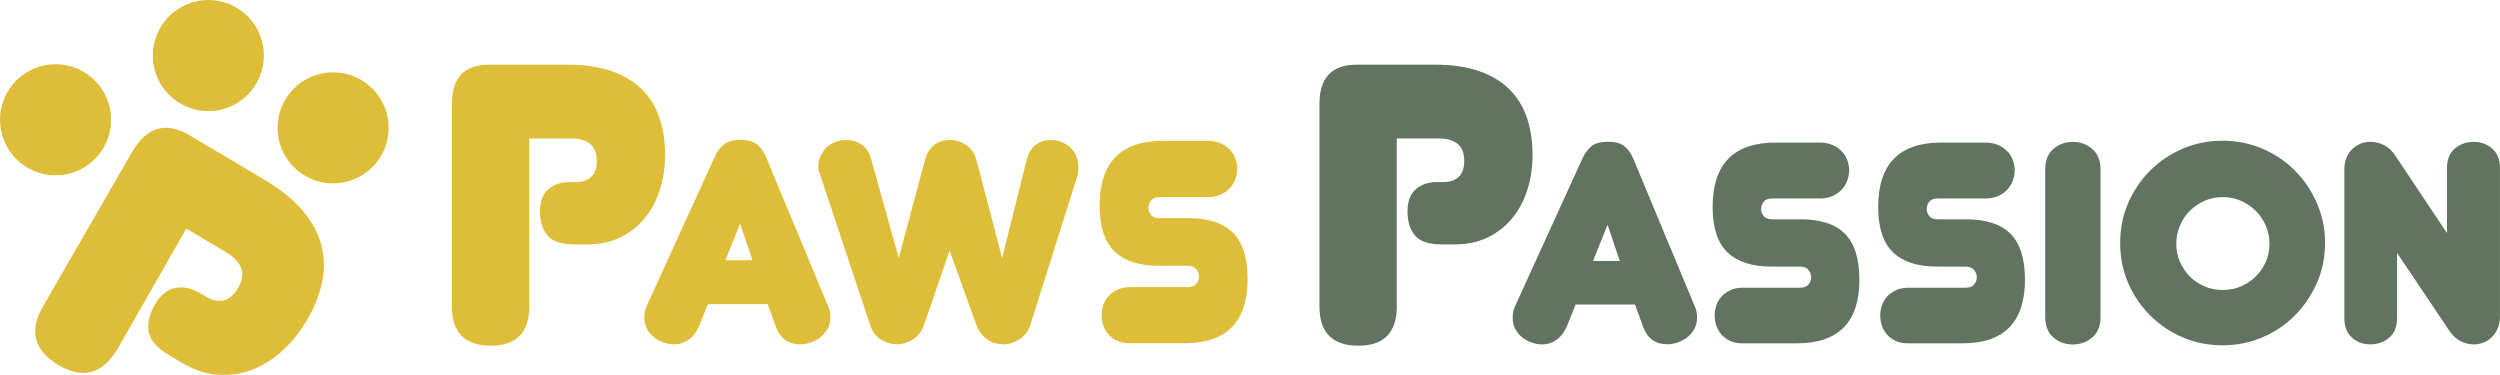
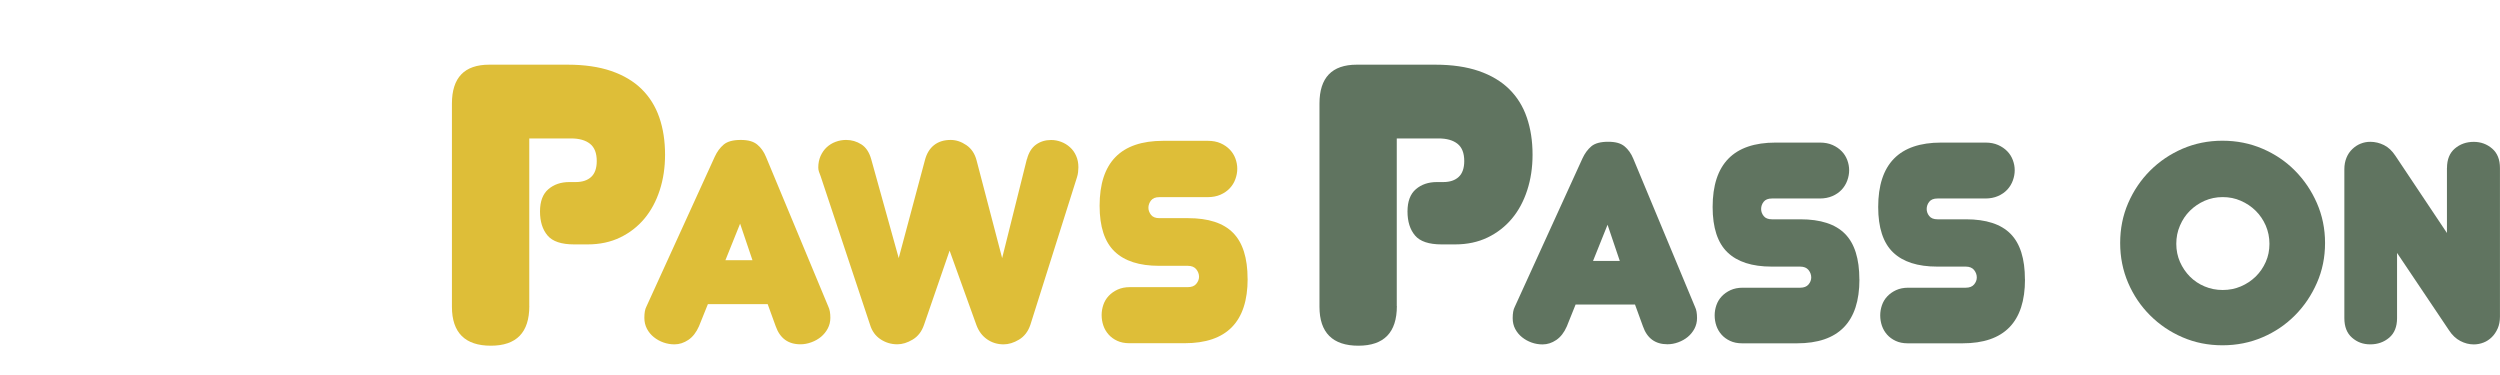
<svg xmlns="http://www.w3.org/2000/svg" viewBox="0 0 481.99 72.27" data-name="圖層 2" id="_圖層_2">
  <defs>
    <style>
      .cls-1 {
        fill: #debe38;
      }

      .cls-2 {
        fill: #607460;
      }
    </style>
  </defs>
  <g data-name="圖層 1" id="_圖層_1-2">
    <g>
      <path d="M102.05,59c0,5.1-2.47,7.65-7.42,7.65s-7.5-2.5-7.5-7.5V19.97c0-5,2.4-7.5,7.19-7.5h15.15c3.21,0,6.01.41,8.38,1.22,2.37.82,4.32,1.98,5.85,3.48,1.53,1.51,2.67,3.33,3.41,5.47.74,2.14,1.11,4.54,1.11,7.19,0,2.45-.34,4.73-1.03,6.85-.69,2.12-1.67,3.94-2.95,5.47-1.28,1.53-2.83,2.74-4.67,3.63-1.84.89-3.93,1.34-6.28,1.34h-2.6c-2.45,0-4.16-.57-5.13-1.72-.97-1.15-1.45-2.69-1.45-4.63s.54-3.37,1.61-4.29c1.07-.92,2.42-1.38,4.06-1.38h1.22c1.27,0,2.27-.33,2.98-.99.71-.66,1.07-1.68,1.07-3.06,0-1.53-.43-2.64-1.3-3.33-.87-.69-2.09-1.03-3.67-1.03h-8.04v32.29Z" class="cls-1" />
      <path d="M148.01,58.63h-11.53l-1.72,4.27c-.52,1.18-1.2,2.06-2.05,2.63-.85.57-1.74.86-2.66.86-.74,0-1.45-.12-2.13-.36-.68-.24-1.3-.58-1.86-1.03-.55-.44-1-.98-1.33-1.61-.33-.63-.5-1.33-.5-2.11,0-.96.13-1.68.39-2.16l13.19-28.92c.44-.96,1.02-1.74,1.72-2.33.7-.59,1.79-.89,3.27-.89s2.47.3,3.19.89c.72.59,1.28,1.38,1.69,2.38l12.02,28.87c.26.52.39,1.24.39,2.16,0,.74-.17,1.42-.5,2.05-.33.63-.77,1.16-1.3,1.61-.54.44-1.16.8-1.86,1.05-.7.26-1.4.39-2.11.39-2.36,0-3.95-1.16-4.77-3.49l-1.55-4.27ZM139.86,50.16h5.21l-2.38-7.04-2.83,7.04Z" class="cls-1" />
      <path d="M197.99,30.71c.33-1.29.92-2.23,1.75-2.83.83-.59,1.8-.89,2.91-.89.66,0,1.31.12,1.94.36s1.19.58,1.69,1.03c.5.44.9,1,1.19,1.66.3.67.44,1.4.44,2.22,0,.3-.02.61-.06.94-.04.33-.11.66-.22,1l-8.98,28.43c-.44,1.29-1.17,2.24-2.19,2.85-1.02.61-2,.91-2.97.91-1.18,0-2.24-.32-3.18-.97-.94-.65-1.64-1.58-2.08-2.8l-5.15-14.3-4.93,14.3c-.44,1.29-1.17,2.24-2.19,2.85-1.02.61-2,.91-2.96.91-1.18,0-2.26-.32-3.24-.97-.98-.65-1.65-1.58-2.02-2.8l-9.53-28.65c-.11-.3-.21-.57-.31-.83-.09-.26-.14-.53-.14-.83,0-.81.15-1.55.44-2.22.3-.66.69-1.23,1.19-1.69.5-.46,1.07-.81,1.72-1.05s1.32-.36,2.02-.36c1.07,0,2.05.29,2.94.86s1.51,1.51,1.88,2.8l5.32,19.12,5.04-18.84c.33-1.29.92-2.27,1.77-2.94s1.92-1,3.21-1c1.03,0,2.04.33,3.02,1,.98.67,1.63,1.64,1.97,2.94l4.93,18.84,4.76-19.06Z" class="cls-1" />
      <path d="M240.54,53.76c0,8.28-4.05,12.41-12.14,12.41h-10.69c-.89,0-1.66-.16-2.33-.47-.67-.31-1.22-.72-1.66-1.22s-.78-1.07-1-1.72-.33-1.32-.33-2.02c0-.67.11-1.32.33-1.97.22-.65.56-1.22,1.03-1.72s1.03-.9,1.72-1.22c.68-.31,1.47-.47,2.35-.47h11.19c.74,0,1.28-.21,1.63-.64.35-.42.53-.88.53-1.36,0-.52-.18-1-.53-1.44-.35-.44-.9-.67-1.63-.67h-5.54c-3.81,0-6.67-.92-8.59-2.77-1.92-1.85-2.88-4.78-2.88-8.81,0-8.35,4.08-12.52,12.25-12.52h8.64c.92,0,1.74.16,2.44.47.7.31,1.29.72,1.77,1.22.48.5.84,1.07,1.08,1.72.24.65.36,1.3.36,1.97s-.12,1.33-.36,1.99c-.24.67-.6,1.26-1.08,1.77-.48.52-1.08.93-1.8,1.25-.72.31-1.54.47-2.47.47h-9.31c-.74,0-1.27.21-1.61.64-.33.43-.5.9-.5,1.41,0,.48.17.93.5,1.36.33.43.87.64,1.61.64h5.54c3.92,0,6.81.94,8.67,2.83,1.86,1.88,2.8,4.84,2.8,8.87Z" class="cls-1" />
      <path d="M269.31,59c0,5.1-2.48,7.65-7.42,7.65s-7.5-2.5-7.5-7.5V19.97c0-5,2.4-7.5,7.19-7.5h15.15c3.21,0,6.01.41,8.38,1.22,2.37.82,4.32,1.98,5.85,3.48,1.53,1.51,2.67,3.33,3.4,5.47.74,2.14,1.11,4.54,1.11,7.19,0,2.45-.34,4.73-1.03,6.85-.69,2.12-1.67,3.94-2.95,5.47-1.28,1.53-2.83,2.74-4.67,3.63-1.84.89-3.93,1.34-6.28,1.34h-2.6c-2.45,0-4.16-.57-5.13-1.72-.97-1.15-1.45-2.69-1.45-4.63s.54-3.37,1.61-4.29c1.07-.92,2.42-1.38,4.06-1.38h1.22c1.28,0,2.27-.33,2.98-.99.71-.66,1.07-1.68,1.07-3.06,0-1.53-.43-2.64-1.3-3.33-.87-.69-2.09-1.03-3.67-1.03h-8.04v32.29Z" class="cls-2" />
      <path d="M315.2,58.71h-11.43l-1.7,4.23c-.51,1.17-1.19,2.04-2.03,2.61-.84.57-1.72.85-2.64.85-.73,0-1.44-.12-2.11-.36-.68-.24-1.29-.58-1.84-1.02-.55-.44-.99-.97-1.32-1.59-.33-.62-.49-1.32-.49-2.09,0-.95.13-1.67.38-2.14l13.08-28.68c.44-.95,1.01-1.72,1.7-2.31.7-.59,1.78-.88,3.24-.88s2.44.29,3.16.88c.71.59,1.27,1.37,1.68,2.36l11.92,28.62c.26.51.38,1.23.38,2.14,0,.73-.17,1.41-.49,2.03-.33.62-.76,1.15-1.29,1.59-.53.44-1.15.79-1.84,1.04-.7.26-1.39.38-2.09.38-2.34,0-3.92-1.15-4.72-3.46l-1.54-4.23ZM307.13,50.31h5.16l-2.36-6.98-2.8,6.98Z" class="cls-2" />
      <path d="M358.49,53.88c0,8.2-4.01,12.31-12.03,12.31h-10.6c-.88,0-1.65-.16-2.31-.47-.66-.31-1.21-.71-1.65-1.21s-.77-1.06-.99-1.7-.33-1.31-.33-2.01c0-.66.11-1.31.33-1.95.22-.64.56-1.21,1.02-1.7s1.03-.9,1.7-1.21c.68-.31,1.46-.47,2.33-.47h11.1c.73,0,1.27-.21,1.62-.63.35-.42.52-.87.52-1.35,0-.51-.17-.99-.52-1.43-.35-.44-.89-.66-1.62-.66h-5.49c-3.77,0-6.61-.91-8.52-2.75-1.9-1.83-2.86-4.74-2.86-8.74,0-8.28,4.05-12.42,12.14-12.42h8.57c.91,0,1.72.16,2.42.47.69.31,1.28.71,1.76,1.21.48.49.83,1.06,1.07,1.7.24.64.36,1.29.36,1.95s-.12,1.32-.36,1.98c-.24.66-.6,1.25-1.07,1.76-.48.51-1.07.93-1.79,1.24-.71.31-1.53.47-2.44.47h-9.23c-.73,0-1.26.21-1.59.63-.33.42-.49.89-.49,1.4,0,.48.16.93.49,1.35.33.42.86.63,1.59.63h5.49c3.88,0,6.75.93,8.6,2.8,1.85,1.87,2.77,4.8,2.77,8.79Z" class="cls-2" />
      <path d="M390.41,53.88c0,8.2-4.01,12.31-12.03,12.31h-10.6c-.88,0-1.65-.16-2.31-.47-.66-.31-1.21-.71-1.65-1.21s-.77-1.06-.99-1.7-.33-1.31-.33-2.01c0-.66.11-1.31.33-1.95.22-.64.56-1.21,1.02-1.7s1.03-.9,1.7-1.21c.68-.31,1.46-.47,2.33-.47h11.1c.73,0,1.27-.21,1.62-.63.35-.42.52-.87.52-1.35,0-.51-.17-.99-.52-1.43-.35-.44-.89-.66-1.62-.66h-5.49c-3.77,0-6.61-.91-8.52-2.75-1.9-1.83-2.86-4.74-2.86-8.74,0-8.28,4.05-12.42,12.14-12.42h8.57c.91,0,1.72.16,2.42.47.69.31,1.28.71,1.76,1.21.48.49.83,1.06,1.07,1.7.24.64.36,1.29.36,1.95s-.12,1.32-.36,1.98c-.24.66-.6,1.25-1.07,1.76-.48.51-1.07.93-1.79,1.24-.71.31-1.53.47-2.44.47h-9.23c-.73,0-1.26.21-1.59.63-.33.42-.49.89-.49,1.4,0,.48.16.93.49,1.35.33.42.86.63,1.59.63h5.49c3.88,0,6.75.93,8.6,2.8,1.85,1.87,2.77,4.8,2.77,8.79Z" class="cls-2" />
-       <path d="M404.97,61.08c0,1.76-.53,3.09-1.59,3.98-1.06.9-2.31,1.35-3.74,1.35s-2.72-.45-3.76-1.35-1.57-2.23-1.57-3.98v-28.46c0-1.68.52-2.98,1.57-3.9s2.3-1.37,3.76-1.37,2.67.46,3.74,1.37c1.06.92,1.59,2.22,1.59,3.9v28.46Z" class="cls-2" />
      <path d="M408.76,46.85c0-2.75.51-5.31,1.54-7.69,1.03-2.38,2.44-4.47,4.23-6.26s3.88-3.2,6.26-4.23c2.38-1.02,4.94-1.54,7.69-1.54s5.32.51,7.72,1.54c2.4,1.03,4.49,2.44,6.26,4.23,1.78,1.8,3.19,3.88,4.23,6.26,1.04,2.38,1.57,4.94,1.57,7.69s-.52,5.31-1.57,7.69c-1.04,2.38-2.45,4.47-4.23,6.26-1.78,1.79-3.86,3.21-6.26,4.23-2.4,1.03-4.97,1.54-7.72,1.54s-5.31-.51-7.69-1.54c-2.38-1.02-4.47-2.44-6.26-4.23-1.8-1.79-3.21-3.88-4.23-6.26s-1.54-4.94-1.54-7.69ZM419.58,47.01c0,1.24.24,2.41.71,3.49.48,1.08,1.12,2.02,1.92,2.83.81.81,1.75,1.44,2.83,1.89,1.08.46,2.24.69,3.49.69s2.41-.23,3.49-.69c1.08-.46,2.03-1.09,2.86-1.89.82-.81,1.47-1.75,1.95-2.83.48-1.08.71-2.24.71-3.49s-.24-2.42-.71-3.52c-.48-1.1-1.13-2.05-1.95-2.86-.82-.81-1.78-1.45-2.86-1.92-1.08-.48-2.24-.71-3.49-.71s-2.41.24-3.49.71c-1.08.48-2.02,1.12-2.83,1.92s-1.45,1.76-1.92,2.86c-.48,1.1-.71,2.27-.71,3.52Z" class="cls-2" />
      <path d="M471.77,32.4c0-1.65.5-2.9,1.51-3.76,1.01-.86,2.23-1.29,3.65-1.29,1.35,0,2.54.43,3.54,1.29,1.01.86,1.51,2.12,1.51,3.76v28.68c0,.84-.15,1.59-.44,2.25-.29.66-.67,1.22-1.13,1.67s-.99.81-1.59,1.04c-.6.24-1.24.36-1.9.36-.88,0-1.74-.22-2.58-.66-.84-.44-1.58-1.13-2.2-2.09l-10-14.89v12.58c0,1.65-.5,2.9-1.51,3.76-1.01.86-2.23,1.29-3.65,1.29s-2.53-.43-3.52-1.29c-.99-.86-1.48-2.12-1.48-3.76v-28.73c0-.81.14-1.54.41-2.2.27-.66.65-1.22,1.13-1.67.48-.46,1.01-.81,1.59-1.04.59-.24,1.21-.36,1.87-.36.91,0,1.79.21,2.64.63s1.57,1.11,2.2,2.06l9.94,14.89v-12.53Z" class="cls-2" />
    </g>
    <g>
-       <path d="M54.21,67.85c-1.86,1.63-3.83,2.81-5.91,3.55-2.08.73-4.25,1.01-6.51.82-2.26-.19-4.5-.95-6.74-2.28l-2.48-1.48c-2.33-1.39-3.64-2.91-3.91-4.55-.27-1.64.14-3.39,1.24-5.24,1.1-1.85,2.42-2.91,3.96-3.17,1.54-.27,3.09.06,4.65.99l1.17.69c1.21.72,2.35.97,3.41.74,1.05-.23,1.97-1,2.76-2.31.87-1.46,1.08-2.76.65-3.91-.44-1.15-1.41-2.17-2.92-3.07l-7.66-4.56-13.27,23.21c-2.89,4.86-6.7,5.89-11.41,3.08s-5.73-6.63-2.89-11.4l17.17-29.77c2.84-4.77,6.54-5.79,11.11-3.07l14.44,8.59c3.06,1.82,5.49,3.79,7.29,5.92,1.8,2.12,3,4.34,3.6,6.64.6,2.3.65,4.68.14,7.14-.51,2.46-1.52,4.96-3.02,7.48-1.39,2.33-3.01,4.32-4.87,5.94Z" class="cls-1" />
-       <circle r="10.71" cy="10.71" cx="40.17" class="cls-1" />
-       <circle r="10.71" cy="23.09" cx="10.71" class="cls-1" />
-       <circle r="10.71" cy="24.65" cx="64.22" class="cls-1" />
-     </g>
+       </g>
  </g>
</svg>